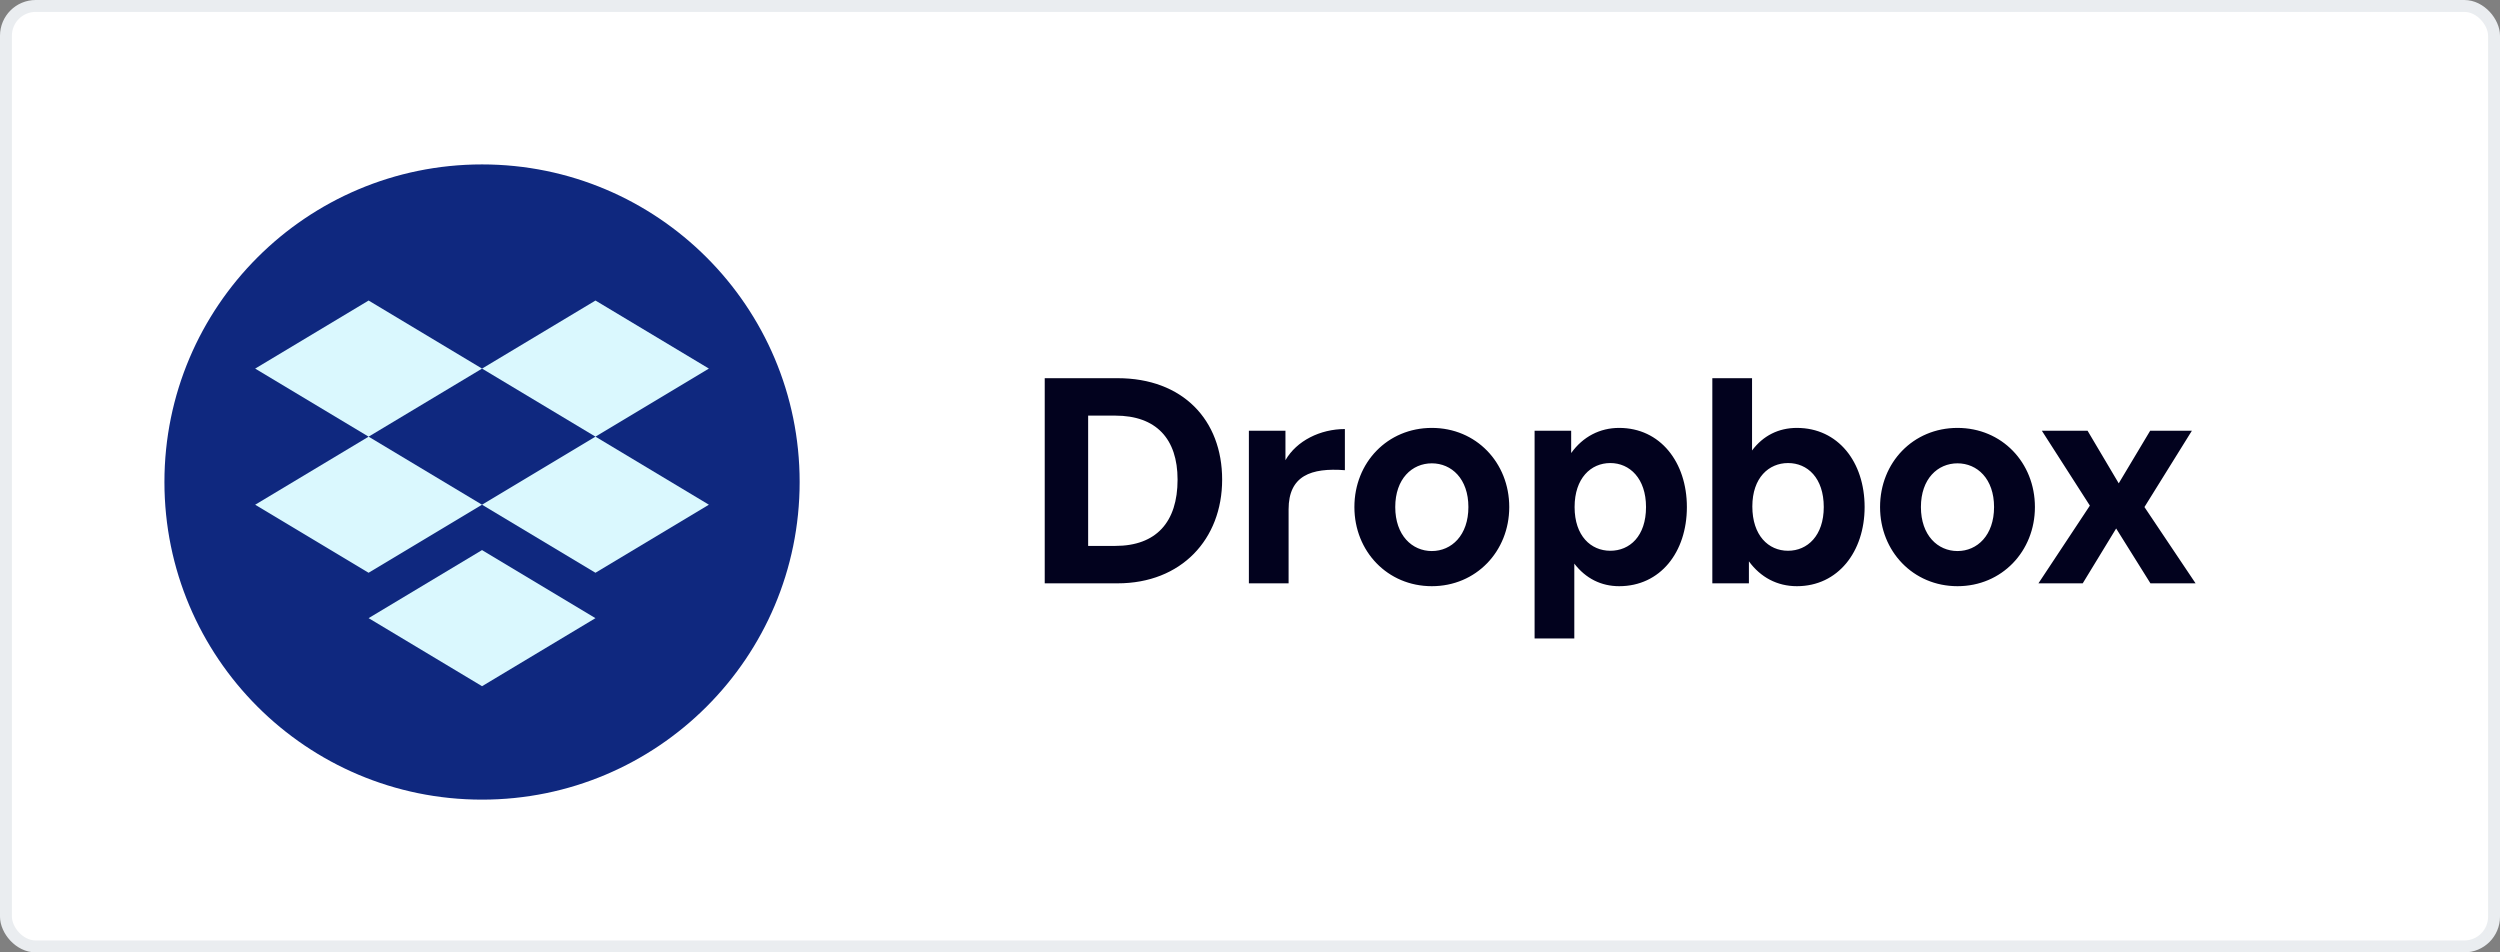
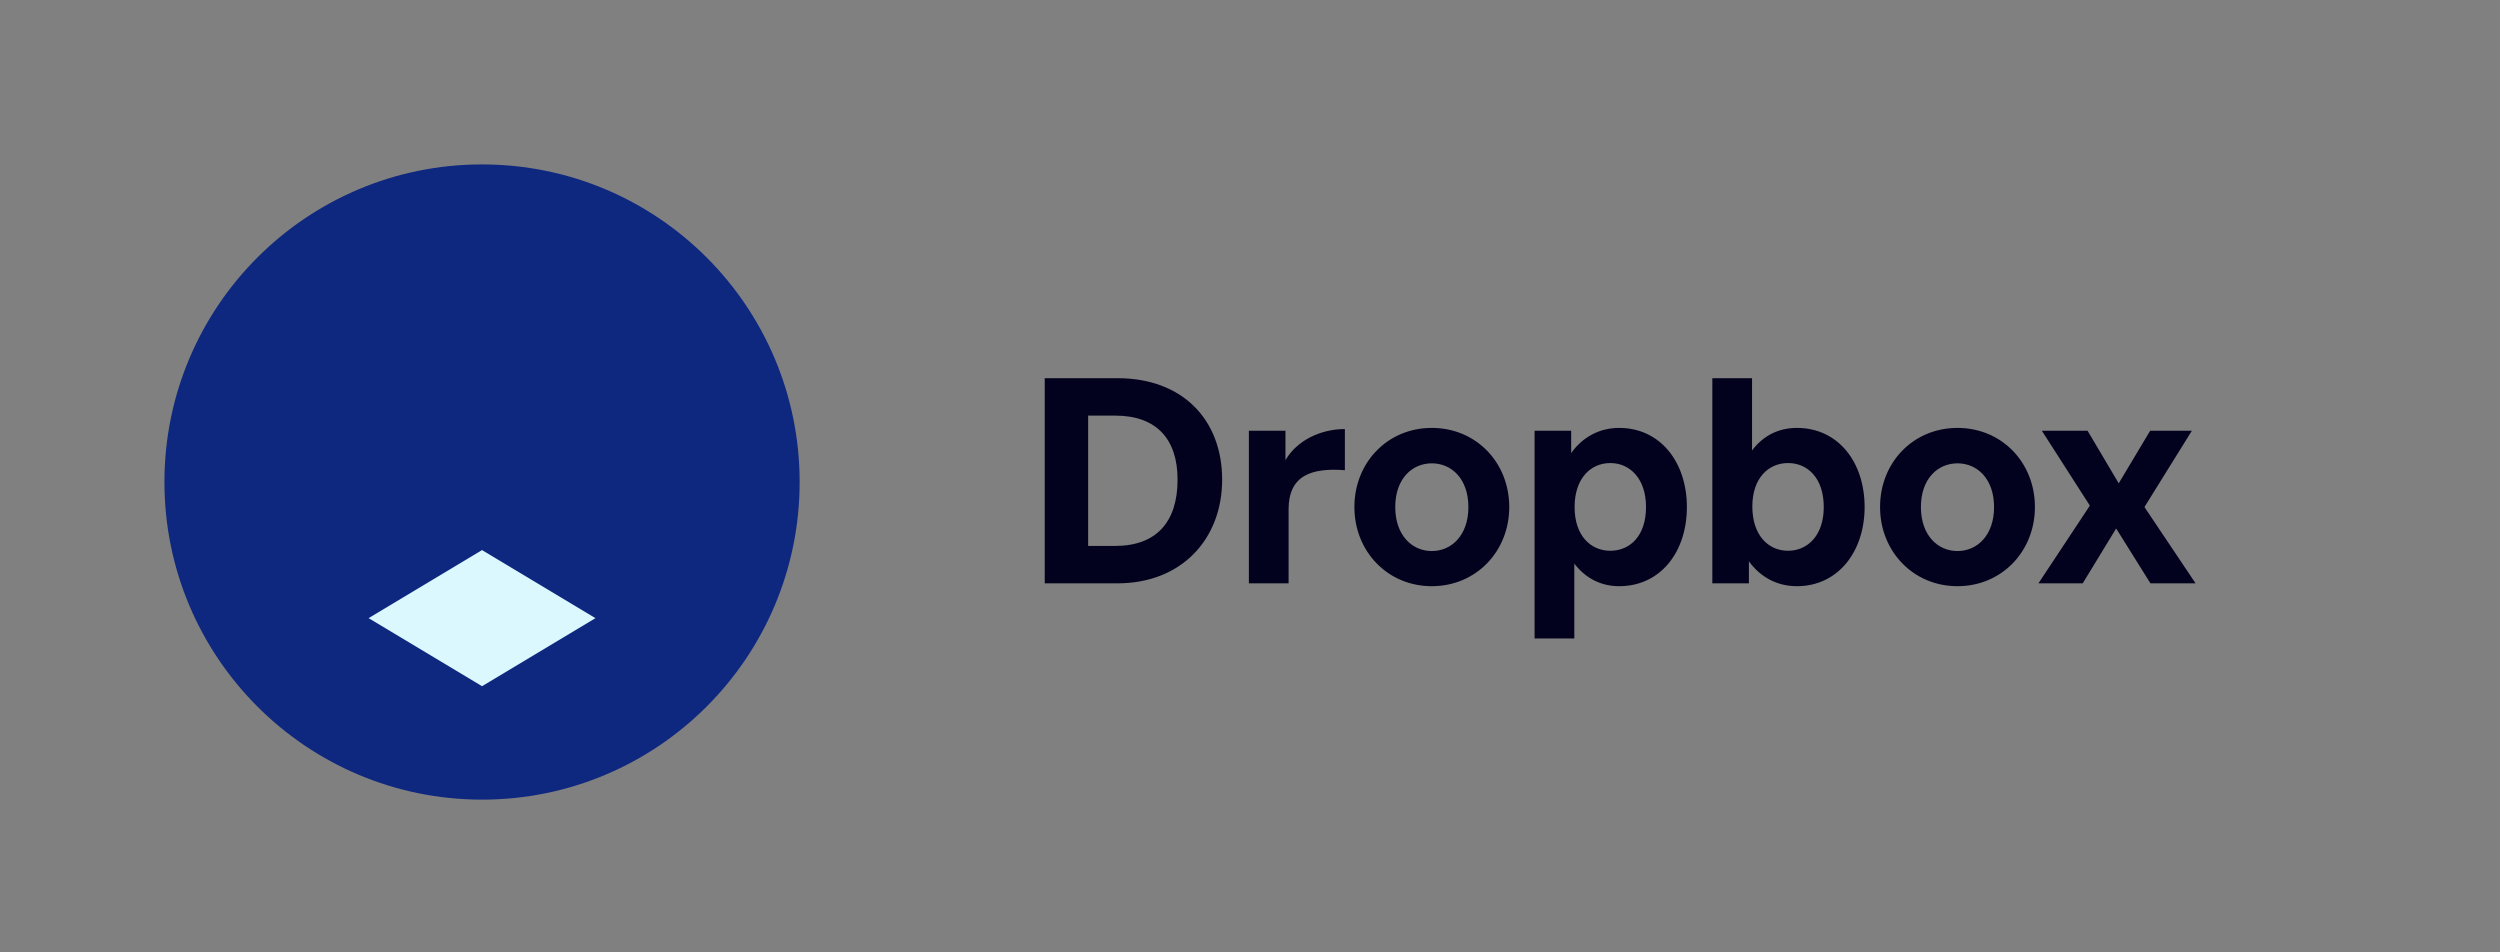
<svg xmlns="http://www.w3.org/2000/svg" width="210" height="80" viewBox="0 0 210 80" fill="none">
  <rect x="0" y="0" width="210" height="80" fill="#808080" stroke="none" />
-   <rect x="0.5" y="0.5" width="209" height="79" rx="2.5" fill="white" stroke="#EAEDF0" />
  <path d="M93.876 49C99.228 49 102.66 45.304 102.66 40.288C102.66 35.272 99.349 31.768 93.876 31.768H87.757V49H93.876ZM91.404 34.912H93.684C97.117 34.912 98.916 36.856 98.916 40.288C98.916 43.864 97.117 45.856 93.684 45.856H91.404V34.912ZM108.242 42.784C108.242 39.952 110.138 39.28 112.97 39.496V36.04C110.906 36.04 108.914 37.024 107.978 38.656V36.184H104.906V49H108.242V42.784ZM120.273 49.24C123.993 49.24 126.777 46.312 126.777 42.592C126.777 38.848 123.993 35.944 120.273 35.944C116.553 35.944 113.769 38.848 113.769 42.592C113.769 46.312 116.553 49.24 120.273 49.24ZM120.273 46.288C118.617 46.288 117.201 44.968 117.201 42.592C117.201 40.216 118.617 38.92 120.273 38.92C121.929 38.92 123.345 40.216 123.345 42.592C123.345 44.968 121.929 46.288 120.273 46.288ZM141.698 42.592C141.698 38.824 139.466 35.944 136.01 35.944C134.378 35.944 132.962 36.688 131.978 38.056V36.184H128.906V53.632H132.242V47.344C133.202 48.592 134.498 49.24 136.01 49.24C139.466 49.24 141.698 46.384 141.698 42.592ZM138.266 42.592C138.266 45.04 136.898 46.264 135.266 46.264C133.634 46.264 132.266 45.016 132.266 42.592C132.266 40.168 133.634 38.896 135.266 38.896C136.898 38.896 138.266 40.192 138.266 42.592ZM156.628 42.592C156.628 38.8 154.396 35.944 150.94 35.944C149.404 35.944 148.108 36.592 147.172 37.84V31.768H143.836V49H146.908V47.152C147.892 48.496 149.284 49.24 150.94 49.24C154.396 49.24 156.628 46.336 156.628 42.592ZM153.196 42.592C153.196 44.992 151.828 46.264 150.196 46.264C148.54 46.264 147.196 44.968 147.196 42.544C147.196 40.12 148.588 38.896 150.196 38.896C151.828 38.896 153.196 40.144 153.196 42.592ZM164.429 49.24C168.149 49.24 170.933 46.312 170.933 42.592C170.933 38.848 168.149 35.944 164.429 35.944C160.709 35.944 157.925 38.848 157.925 42.592C157.925 46.312 160.709 49.24 164.429 49.24ZM164.429 46.288C162.773 46.288 161.357 44.968 161.357 42.592C161.357 40.216 162.773 38.92 164.429 38.92C166.085 38.92 167.501 40.216 167.501 42.592C167.501 44.968 166.085 46.288 164.429 46.288ZM174.949 49L177.757 44.392L180.637 49H184.429L180.133 42.592L184.117 36.184H180.613L177.973 40.6L175.357 36.184H171.517L175.549 42.472L171.229 49H174.949Z" fill="#02021E" />
  <circle cx="40.491" cy="40.49" r="26.679" fill="#0F287F" />
-   <path fill-rule="evenodd" clip-rule="evenodd" d="M30.962 25.245L21.434 30.962L30.962 36.679L21.434 42.396L30.962 48.112L40.49 42.396L50.018 48.112L59.546 42.396L50.018 36.679L59.546 30.962L50.018 25.245L40.49 30.962L30.962 25.245ZM40.49 30.962L50.018 36.679L40.49 42.396L30.962 36.679L40.49 30.962Z" fill="#DAF8FE" />
  <path d="M30.962 51.924L40.49 46.207L50.018 51.924L40.49 57.641L30.962 51.924Z" fill="#DAF8FE" />
</svg>